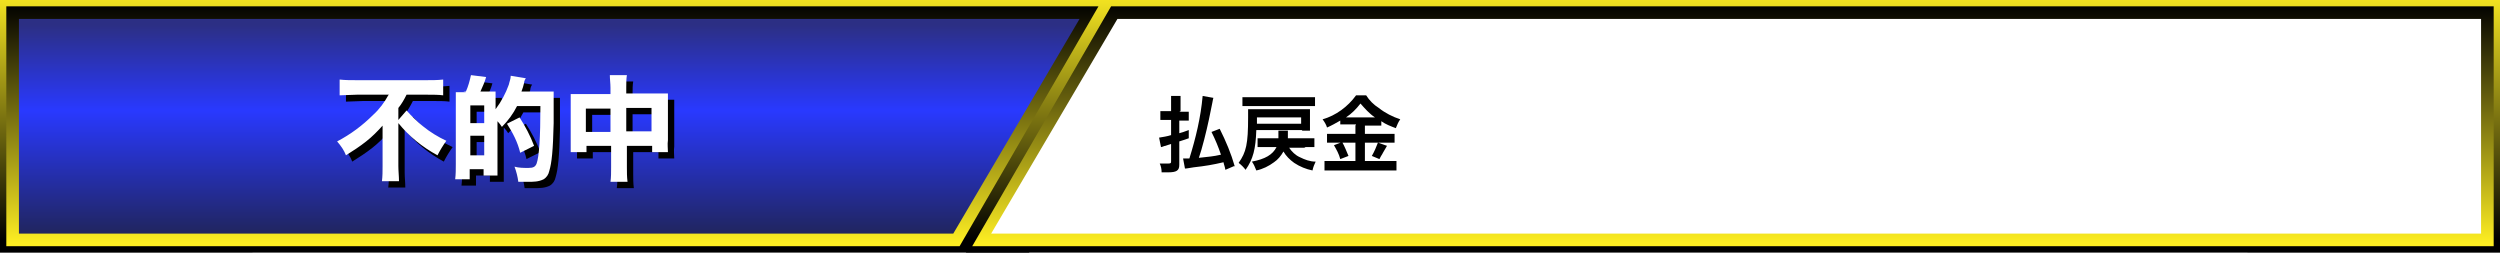
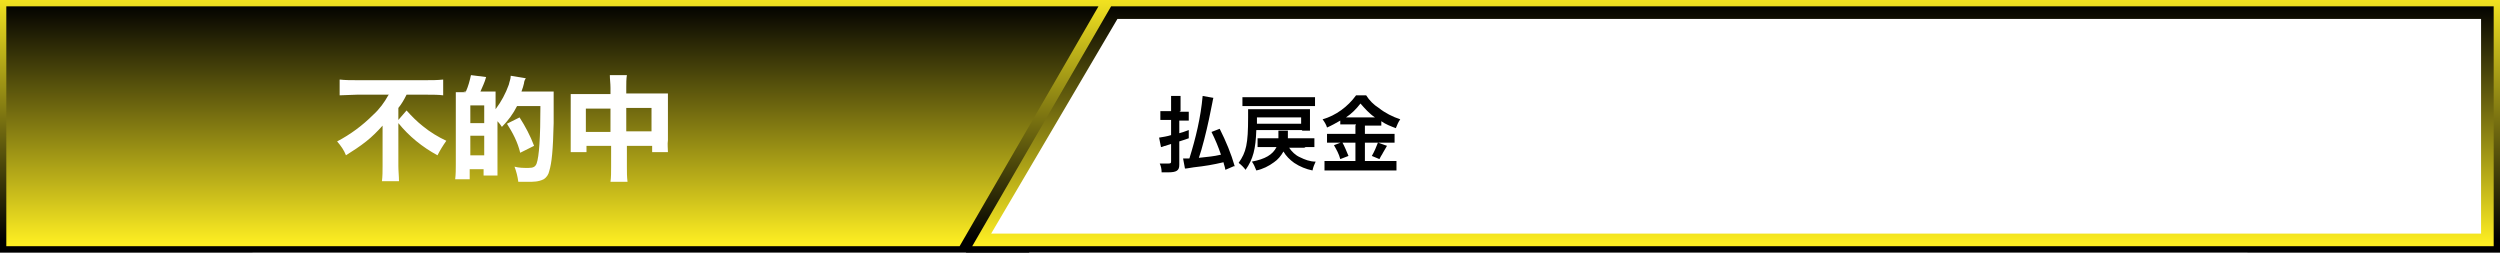
<svg xmlns="http://www.w3.org/2000/svg" id="_レイヤー_1" data-name="レイヤー_1" version="1.1" viewBox="0 0 396 40">
  <rect x="0" y="0" width="396" height="40" fill="#808080" stroke="none" />
  <defs>
    <style>
      .st0 {
        fill: url(#_名称未設定グラデーション_5);
      }

      .st1 {
        fill: url(#_名称未設定グラデーション_4);
      }

      .st2 {
        fill: url(#_名称未設定グラデーション_3);
      }

      .st3 {
        fill: url(#_名称未設定グラデーション_2);
      }

      .st4 {
        fill: #fff;
      }

      .st5 {
        fill: url(#_名称未設定グラデーション);
      }
    </style>
    <linearGradient id="_名称未設定グラデーション" data-name="名称未設定グラデーション" x1="-220.3" y1="311.4" x2="-220.3" y2="310.4" gradientTransform="translate(41070 12454) scale(186 -40)" gradientUnits="userSpaceOnUse">
      <stop offset="0" stop-color="#fded22" />
      <stop offset="1" stop-color="#000" />
    </linearGradient>
    <linearGradient id="_名称未設定グラデーション_2" data-name="名称未設定グラデーション 2" x1="-220.2" y1="310" x2="-220.2" y2="311" gradientTransform="translate(38185 11818.5) scale(173 -38)" gradientUnits="userSpaceOnUse">
      <stop offset="0" stop-color="#fded22" />
      <stop offset="1" stop-color="#000" />
    </linearGradient>
    <linearGradient id="_名称未設定グラデーション_3" data-name="名称未設定グラデーション 3" x1="-220.2" y1="310.1" x2="-220.2" y2="309.1" gradientTransform="translate(37077 10547.4) scale(168 -34)" gradientUnits="userSpaceOnUse">
      <stop offset="0" stop-color="#2c2f84" />
      <stop offset=".4" stop-color="#2939ff" />
      <stop offset="1" stop-color="#202457" />
    </linearGradient>
    <linearGradient id="_名称未設定グラデーション_4" data-name="名称未設定グラデーション 4" x1="-220.6" y1="311.4" x2="-220.6" y2="310.4" gradientTransform="translate(53877 12454) scale(243 -40)" gradientUnits="userSpaceOnUse">
      <stop offset="0" stop-color="#fded22" />
      <stop offset="1" stop-color="#000" />
    </linearGradient>
    <linearGradient id="_名称未設定グラデーション_5" data-name="名称未設定グラデーション 5" x1="-220.6" y1="310" x2="-220.6" y2="311" gradientTransform="translate(53434 11818.5) scale(241 -38)" gradientUnits="userSpaceOnUse">
      <stop offset="0" stop-color="#fded22" />
      <stop offset="1" stop-color="#000" />
    </linearGradient>
  </defs>
  <g id="_グループ_26311" data-name="グループ_26311">
    <g id="_グループ_26306" data-name="グループ_26306">
      <rect id="_長方形_35208" data-name="長方形_35208" class="st4" x="40" y="0" width="316" height="40" />
      <path id="_パス_4571" data-name="パス_4571" class="st5" d="M0,0h186l-23,40H0V0Z" />
      <path id="_パス_4572" data-name="パス_4572" class="st3" d="M1,1h173l-22,38H1V1Z" />
-       <path id="_パス_4573" data-name="パス_4573" class="st2" d="M3,3h168l-20,34H3V3Z" />
-       <path id="_パス_6761" data-name="パス_6761" d="M62.5,16.1c-.6,1.1-1.4,2.2-2.4,3.1-1.7,1.7-3.6,3.1-5.7,4.2.6.7,1.1,1.4,1.4,2.2,1.1-.7,2.2-1.4,3.2-2.2.9-.7,1.8-1.6,2.6-2.5,0,.8,0,1,0,1.5v4.9c0,.8,0,1.6-.1,2.4h2.7c0-.8-.1-1.6-.1-2.4v-6.8c1.7,2.1,3.8,3.8,6.2,5.1.4-.8.9-1.6,1.4-2.3-1.3-.6-2.6-1.4-3.7-2.3-.9-.7-1.8-1.6-2.6-2.5l-1.3,1.5v-1.9c.5-.6.9-1.3,1.3-2.1h3.3c.8,0,1.8,0,2.5.1v-2.5c-.9.1-1.7.1-2.6.1h-11.2c-.9,0-1.7,0-2.6-.1v2.5c.8,0,1.9-.1,2.7-.1h5.1ZM74.8,15.6c-.5,0-1,0-1.6,0,0,.6,0,1.2,0,1.9v9.5c0,.8,0,1.6-.1,2.4h2.3v-1.6h2.2v1h2.2c0-.5,0-1.1,0-1.7v-6.9c.3.3.5.6.7.9,1-1,1.8-2.1,2.4-3.3h3.7c0,5-.2,8-.6,9.1-.2.5-.5.7-1.3.7-.7,0-1.5,0-2.2-.2.3.8.5,1.6.6,2.4.7,0,1.3,0,1.5,0,.9,0,1.7,0,2.5-.4.5-.3.8-.8.9-1.3.4-1.3.6-3.3.7-7.6q0-3.4,0-3.5t0-.6c0-.3,0-.5,0-.9-.5,0-1,0-1.5,0h-3.6c.2-.6.3-.8.4-1.3,0-.3.2-.7.3-.8l-2.4-.4c0,.5-.2.9-.3,1.4-.5,1.4-1.2,2.7-2.1,3.9v-2.2q0-.4,0-.6c-.2,0-.7,0-1.5,0h-.9c.3-.7.7-1.5.9-2.3l-2.4-.3c-.2.9-.4,1.7-.8,2.6h-.4ZM75.5,17.7h2.2v2.8h-2.2v-2.8ZM75.5,22.5h2.2v3.1h-2.2v-3.1ZM85.6,24.1c-.6-1.6-1.4-3.1-2.3-4.5l-2,1c.9,1.4,1.7,2.9,2.1,4.6l2.2-1.1ZM97.7,15.9h-4.6c-.6,0-1.2,0-1.7,0,0,.5,0,1.1,0,1.6v5.7c0,.6,0,1.3,0,1.9h2.5v-1h3.9v3.4c0,.8,0,1.6-.1,2.3h2.7c-.1-.8-.1-1.5-.1-2.3v-3.4h4v1h2.5c0-.6-.1-1.2,0-1.9v-5.7c0-.6,0-1.1,0-1.7-.6,0-1.2,0-1.8,0h-4.8v-1c0-.6,0-1.3.1-1.9h-2.7c0,.7.1,1.3.1,2v.9ZM97.7,18.2v3.7h-3.9v-3.7h3.9ZM100.2,21.8v-3.7h4v3.7h-4Z" />
      <path id="_パス_67611" data-name="パス_6761" class="st4" d="M61.5,15.1c-.6,1.1-1.4,2.2-2.4,3.1-1.7,1.7-3.6,3.1-5.7,4.2.6.7,1.1,1.4,1.4,2.2,1.1-.7,2.2-1.4,3.2-2.2.9-.7,1.8-1.6,2.6-2.5,0,.8,0,1,0,1.5v4.9c0,.8,0,1.6-.1,2.4h2.7c0-.8-.1-1.6-.1-2.4v-6.8c1.7,2.1,3.8,3.8,6.2,5.1.4-.8.9-1.6,1.4-2.3-1.3-.6-2.6-1.4-3.7-2.3-.9-.7-1.8-1.6-2.6-2.5l-1.3,1.5v-1.9c.5-.6.9-1.3,1.3-2.1h3.3c.8,0,1.8,0,2.5.1v-2.5c-.9.1-1.7.1-2.6.1h-11.2c-.9,0-1.7,0-2.6-.1v2.5c.8,0,1.9-.1,2.7-.1h5.1ZM73.8,14.6c-.5,0-1,0-1.6,0,0,.6,0,1.2,0,1.9v9.5c0,.8,0,1.6-.1,2.4h2.3v-1.6h2.2v1h2.2c0-.5,0-1.1,0-1.7v-6.9c.3.3.5.6.7.9,1-1,1.8-2.1,2.4-3.3h3.7c0,5-.2,8-.6,9.1-.2.5-.5.7-1.3.7-.7,0-1.5,0-2.2-.2.3.8.5,1.6.6,2.4.7,0,1.3,0,1.5,0,.9,0,1.7,0,2.5-.4.5-.3.8-.8.9-1.3.4-1.3.6-3.3.7-7.6q0-3.4,0-3.5t0-.6c0-.3,0-.5,0-.9-.5,0-1,0-1.5,0h-3.6c.2-.6.3-.8.4-1.3,0-.3.2-.7.3-.8l-2.4-.4c0,.5-.2.9-.3,1.4-.5,1.4-1.2,2.7-2.1,3.9v-2.2q0-.4,0-.6c-.2,0-.7,0-1.5,0h-.9c.3-.7.7-1.5.9-2.3l-2.4-.3c-.2.9-.4,1.7-.8,2.6h-.4ZM74.5,16.7h2.2v2.8h-2.2v-2.8ZM74.5,21.5h2.2v3.1h-2.2v-3.1ZM84.6,23.1c-.6-1.6-1.4-3.1-2.3-4.5l-2,1c.9,1.4,1.7,2.9,2.1,4.6l2.2-1.1ZM96.7,14.9h-4.6c-.6,0-1.2,0-1.7,0,0,.5,0,1.1,0,1.6v5.7c0,.6,0,1.3,0,1.9h2.5v-1h3.9v3.4c0,.8,0,1.6-.1,2.3h2.7c-.1-.8-.1-1.5-.1-2.3v-3.4h4v1h2.5c0-.6-.1-1.2,0-1.9v-5.7c0-.6,0-1.1,0-1.7-.6,0-1.2,0-1.8,0h-4.8v-1c0-.6,0-1.3.1-1.9h-2.7c0,.7.1,1.3.1,2v.9ZM96.7,17.2v3.7h-3.9v-3.7h3.9ZM99.2,20.8v-3.7h4v3.7h-4Z" />
      <path id="_パス_4574" data-name="パス_4574" class="st1" d="M396,40h-243L176,0h220v40Z" />
      <path id="_パス_4575" data-name="パス_4575" class="st0" d="M395,39h-241L176,1h219v38Z" />
      <path id="_パス_4576" data-name="パス_4576" class="st4" d="M393,37h-236L177,3h216v34Z" />
      <path id="_パス_6762" data-name="パス_6762" d="M195.6,26.4c-.6-2.1-1.4-4-2.4-6l-1.3.5c.6,1.2,1.1,2.4,1.5,3.6-1.3.3-1.8.3-3.5.5.5-1.4,1.2-4.2,1.6-6.1.6-2.8.6-3.1.7-3.4l-1.7-.3c-.3,3.4-1.1,6.7-2.1,9.9-.4,0-.7,0-.8,0,0,0-.1,0-.2,0l.3,1.6c.3,0,.7-.1,1.4-.2,1.8-.2,3-.4,4.7-.8.1.5.2.6.3,1.2l1.4-.6ZM187,17.6v-1.1c0-.4,0-.9,0-1.3h-1.5c0,.4,0,.9,0,1.3v1.1h-.7c-.3,0-.7,0-1,0v1.4c.3,0,.7,0,1,0h.7v2.4c-.6.2-1.3.3-1.9.4l.3,1.5c.2,0,.5-.2.7-.2.5-.2.7-.2.9-.3v2.7c0,.3,0,.4-.4.4-.5,0-.9,0-1.4,0,.2.4.3.9.3,1.4.4,0,.8,0,1,0,1.4,0,1.8-.3,1.8-1.2v-3.7c.7-.2,1.2-.4,1.5-.5v-1.3c-.8.3-1.1.4-1.5.5v-2h.6c.3,0,.6,0,.9,0v-1.4c-.3,0-.6,0-.9,0h-.6ZM206.8,23.3c.5,0,.9,0,1.4,0v-1.4c-.5,0-.9,0-1.4,0h-2.8c0-.3,0-.4,0-.6,0-.2,0-.4,0-.6h-1.5c0,.1,0,.2,0,.3,0,.3,0,.6,0,.9h-1.9c-.5,0-.9,0-1.4,0v1.4c.4,0,.9,0,1.4,0h1.6c-.6,1.2-1.8,1.9-3.9,2.3.3.4.5.9.7,1.4,1-.2,2-.7,2.8-1.3.6-.4,1.1-1,1.5-1.7.4.7,1,1.3,1.7,1.8.9.6,1.9,1,2.9,1.2.1-.5.3-1,.5-1.4-.9,0-1.7-.3-2.5-.7-.7-.3-1.3-.9-1.7-1.5h2.4ZM208.3,15.4c-.5,0-1,0-1.5,0h-8.5c-.5,0-1,0-1.5,0v1.4c.5,0,1,0,1.5,0h8.5c.5,0,1,0,1.5,0v-1.4ZM206.3,20.7c.4,0,.8,0,1.2,0,0-.3,0-.5,0-1v-1.4c0-.3,0-.6,0-1-.4,0-.8,0-1.2,0h-7.2c-.6,0-1,0-1.4,0,0,.4,0,.8,0,1.3,0,4.2-.3,5.5-1.5,7.2.4.3.8.7,1.1,1.1,1.2-1.7,1.6-3.3,1.7-6.3h7.2ZM199.1,19.6c0-.2,0-.3,0-.5v-.5h7v1h-7ZM214.7,19.9v1.3h-3.1c-.5,0-.9,0-1.4,0v1.4c.5,0,.9,0,1.4,0h3.1v2.9h-3.3c-.5,0-1.1,0-1.6,0v1.5c.5,0,1.1,0,1.6,0h8.2c.5,0,1,0,1.6,0v-1.5c-.5,0-1,0-1.5,0h-3.5v-2.9h3.3c.5,0,1,0,1.4,0v-1.4c-.5,0-.9,0-1.4,0h-3.3v-1.3h1.3c.4,0,.9,0,1.3,0v-.7c.7.5,1.5.8,2.3,1.1.2-.5.4-1,.7-1.4-1.2-.4-2.4-1-3.4-1.8-.8-.5-1.5-1.2-2-2h-1.6c-1.3,1.8-3.2,3.2-5.3,3.8.3.4.6.9.7,1.3.7-.3,1.4-.7,2.1-1.1v.6c.4,0,.9,0,1.3,0h1.2ZM213.2,18.6c.9-.6,1.6-1.3,2.3-2.2.7.8,1.4,1.6,2.3,2.2q-.2,0-.3,0h-4s-.3,0-.3,0ZM211.3,23c.4.7.8,1.4,1,2.2l1.3-.5c-.3-.7-.6-1.5-1-2.2l-1.3.5ZM218.3,22.5c-.3.8-.6,1.5-1,2.2l1.2.5c.4-.8.5-.8.5-.9q.5-.9.7-1.2l-1.4-.5Z" />
    </g>
  </g>
</svg>